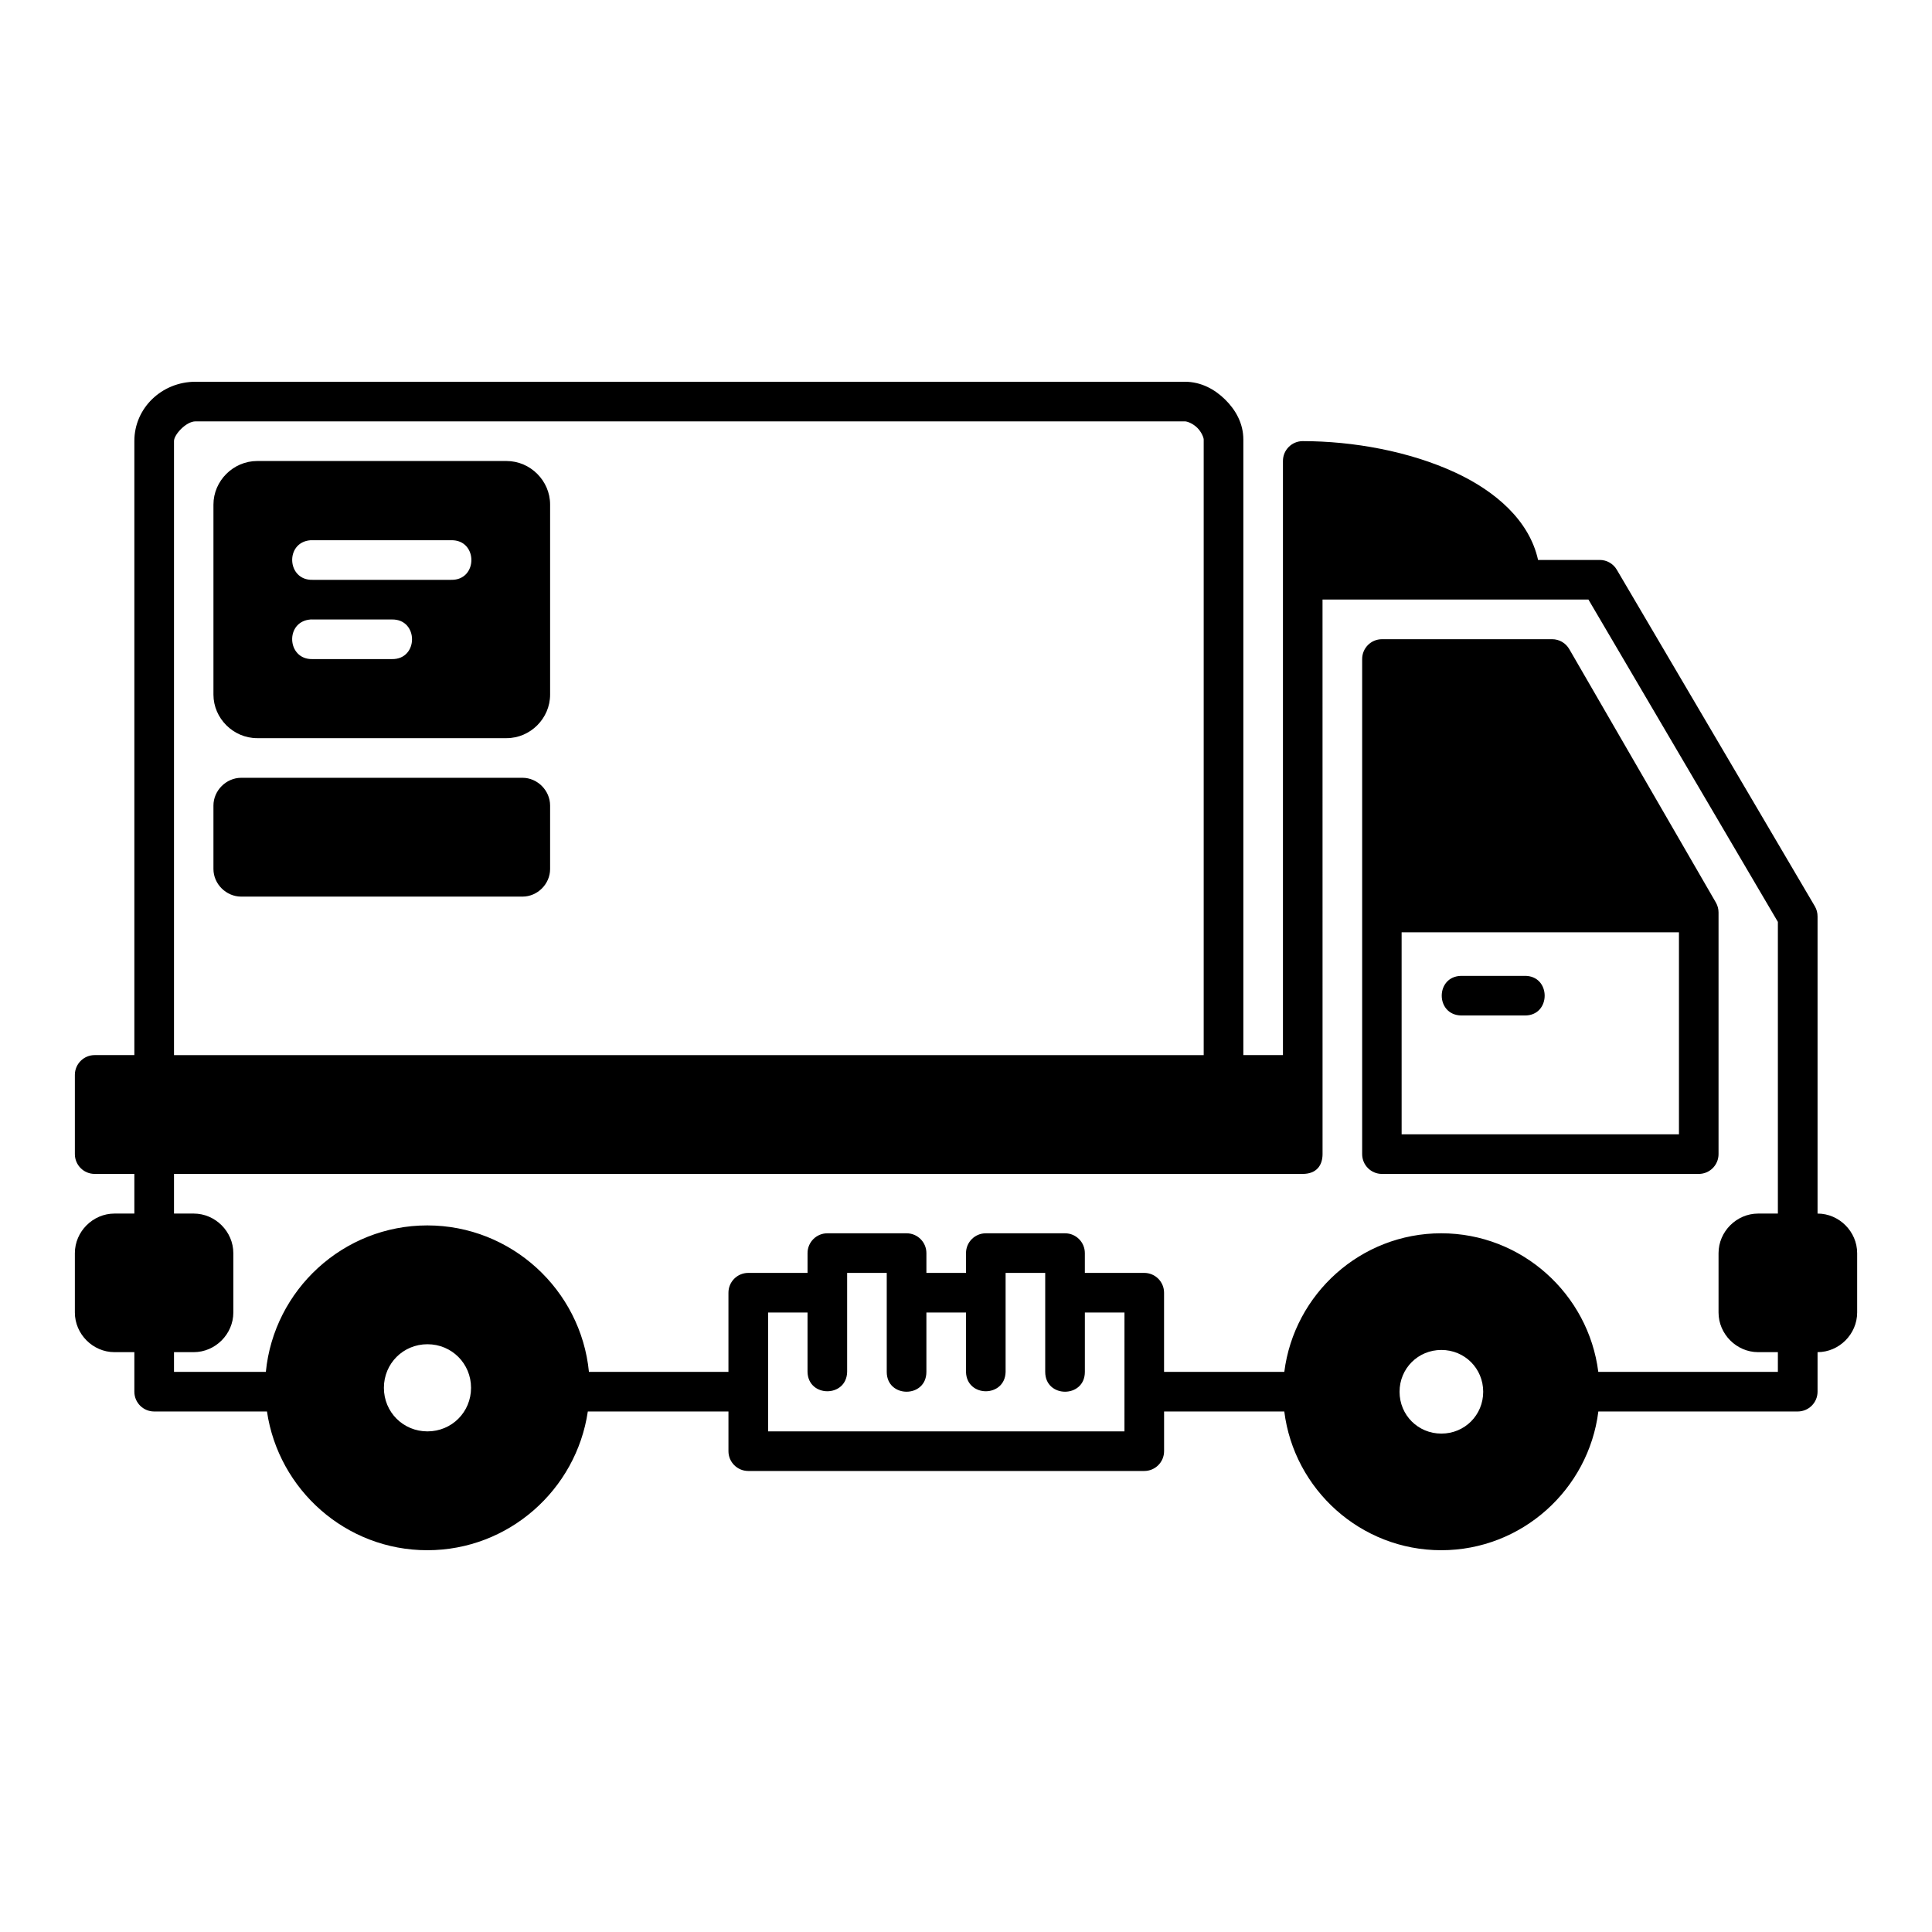
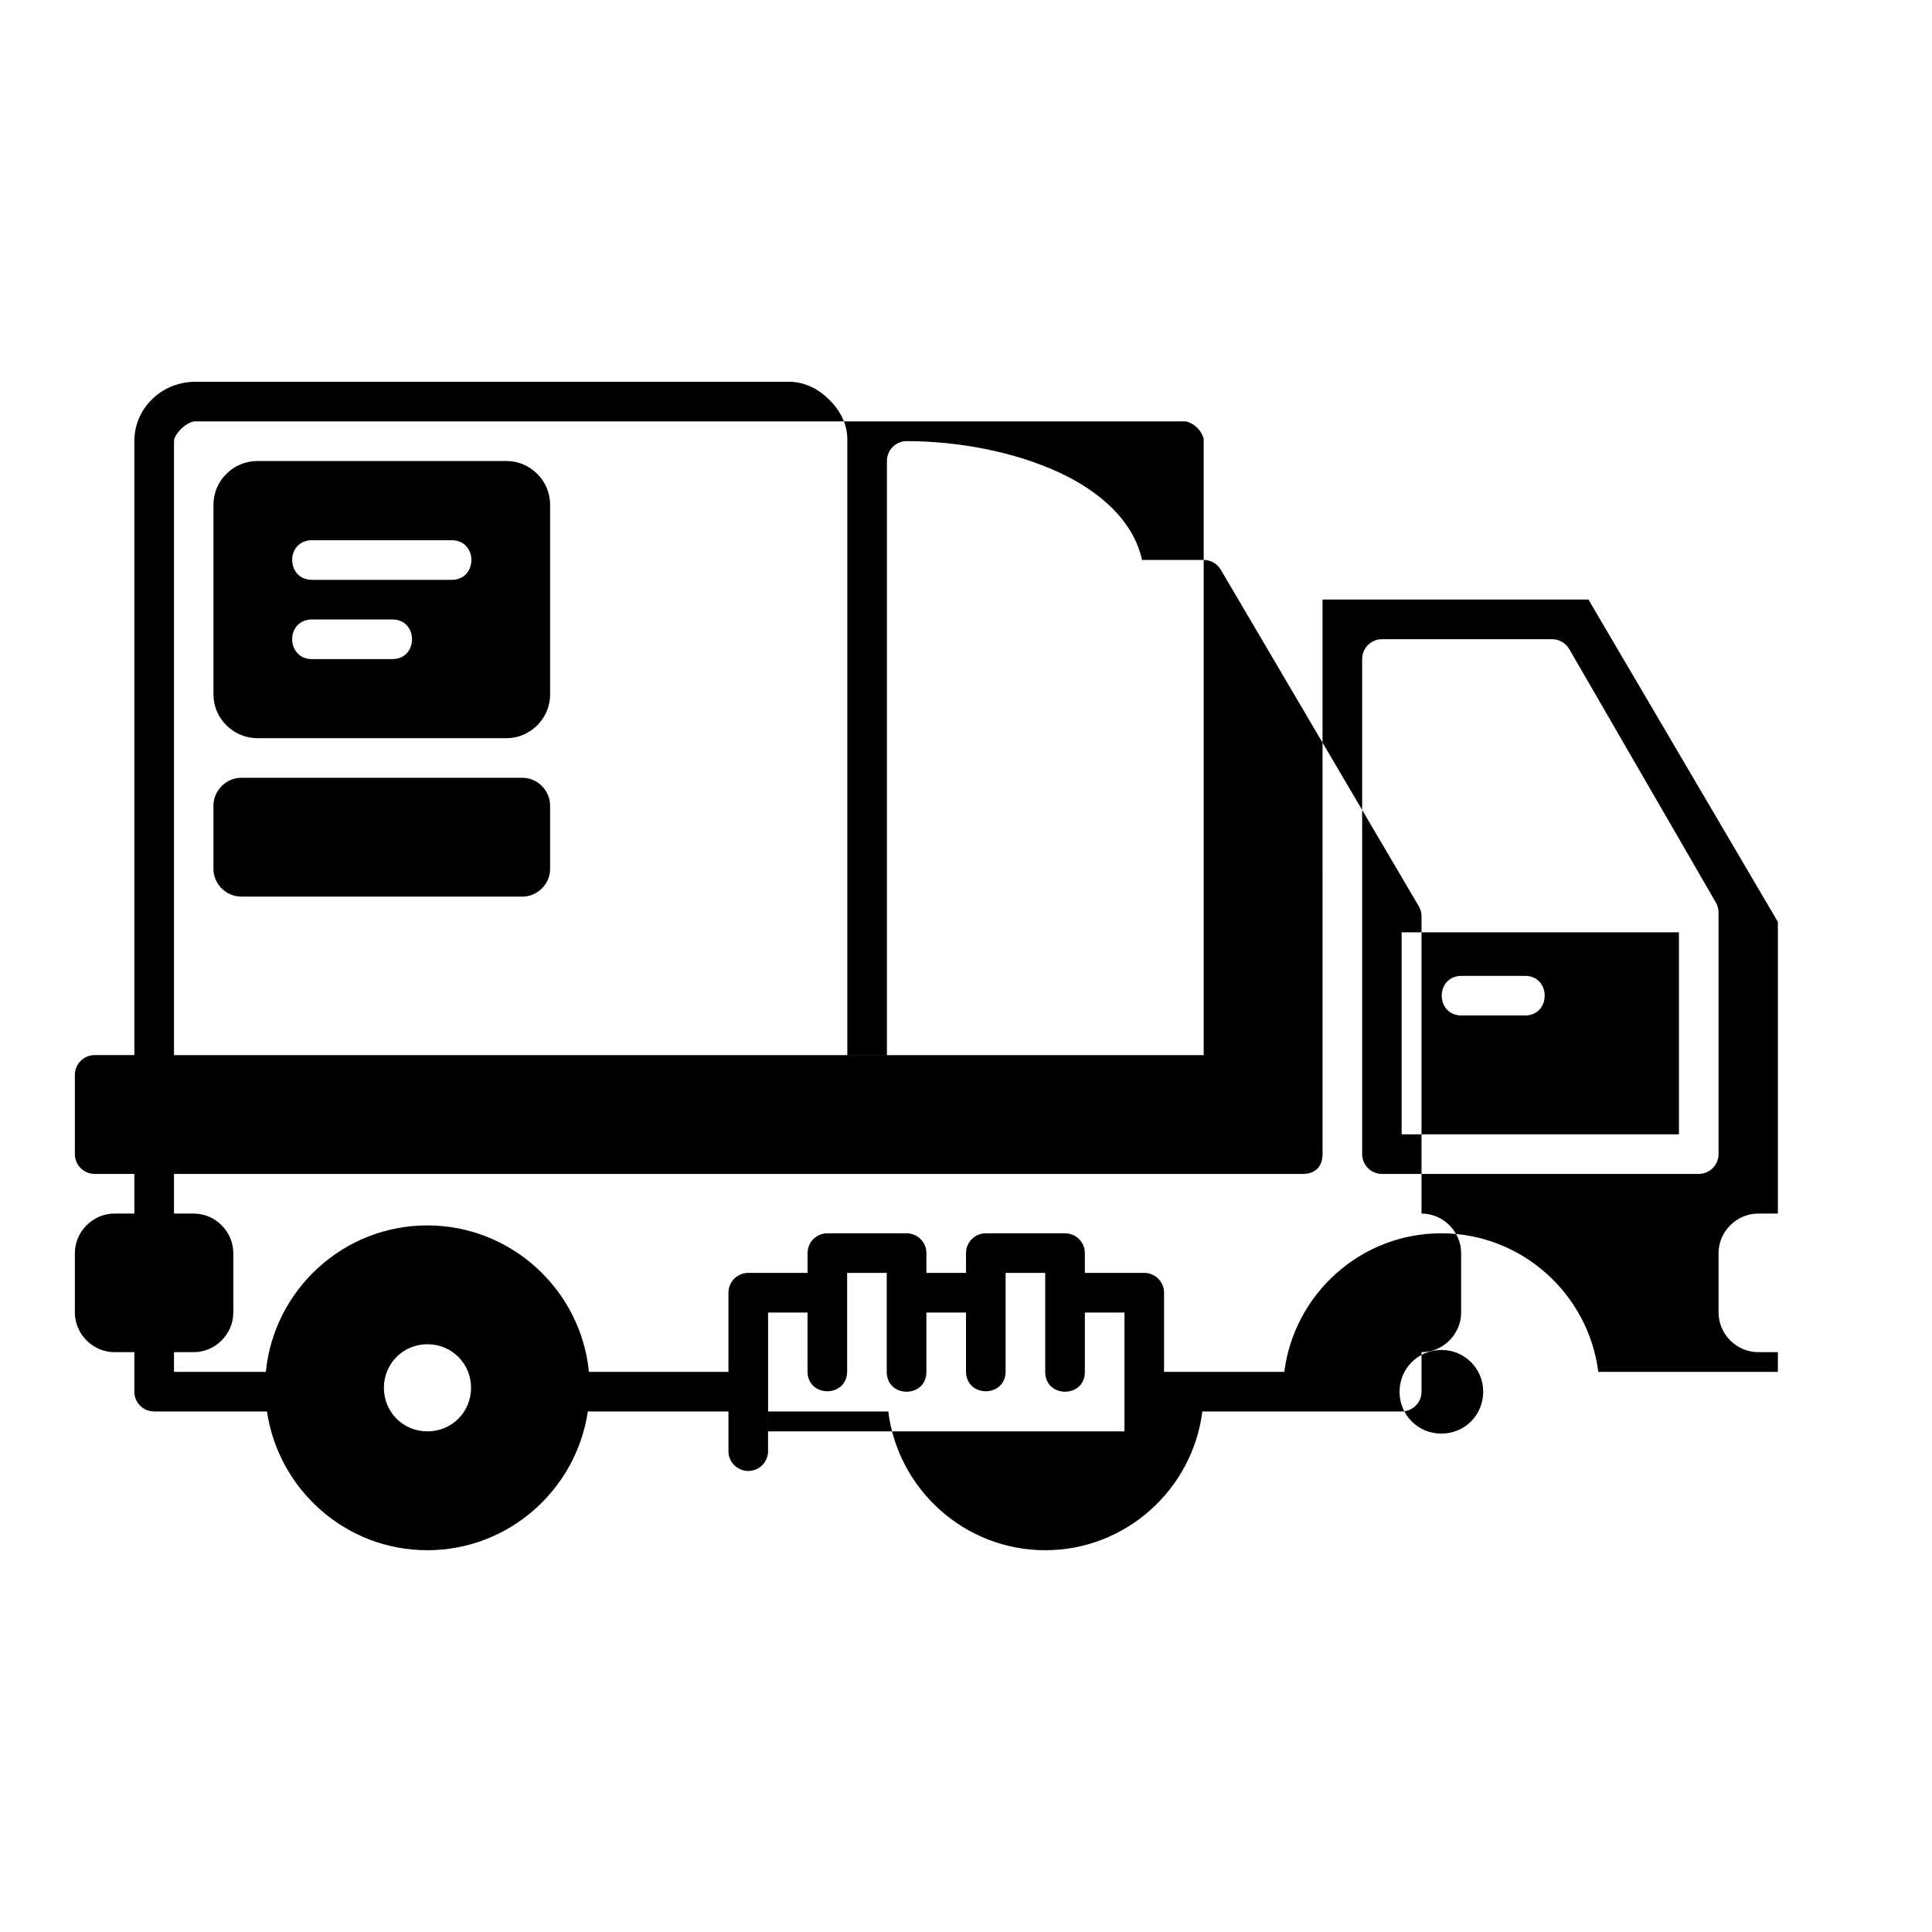
<svg xmlns="http://www.w3.org/2000/svg" fill="#000000" width="800px" height="800px" version="1.1" viewBox="144 144 512 512">
-   <path d="m195.8 245.17c-8.922 0-16.195 6.961-16.195 15.691v162.75h-10.496c-2.898-0.008-5.258 2.328-5.269 5.231v20.992c-0.008 2.914 2.356 5.277 5.269 5.266h10.496v10.508h-5.269c-5.723 0-10.496 4.773-10.496 10.496v15.723c0 5.723 4.773 10.508 10.496 10.508h5.269v10.496c0.012 2.883 2.344 5.215 5.227 5.227h29.918c3.055 20.742 20.918 36.766 42.488 36.766 21.566 0 39.477-16.027 42.539-36.766h37.27v10.496c-0.012 2.898 2.328 5.258 5.227 5.269h104.95c2.914 0.012 5.281-2.356 5.269-5.269v-10.496h31.855c2.586 20.668 20.242 36.766 41.594 36.766s39.043-16.098 41.637-36.766h52.852c2.883-0.012 5.227-2.344 5.238-5.227v-10.496c5.723 0 10.496-4.781 10.496-10.508v-15.723c0-5.723-4.773-10.496-10.496-10.496v-78.719c0.012-0.938-0.23-1.863-0.695-2.676l-52.504-89.227c-0.941-1.609-2.664-2.598-4.531-2.594h-16.336c-2.312-10.488-11.324-18.227-21.855-23.125-12.227-5.688-27.203-8.363-40.527-8.363-2.898 0.012-5.238 2.367-5.227 5.269v157.44h-10.496v-163.14c0-4.312-2.078-7.887-4.809-10.578-2.727-2.691-6.356-4.727-10.691-4.727zm0 10.496h262.2c0.66 0 2.144 0.574 3.289 1.703s1.703 2.625 1.703 3.106v163.14h-272.88v-162.75c0-1.676 3.215-5.195 5.688-5.195zm16.348 10.508c-6.305 0-11.582 5.234-11.582 11.543v50.359c0 6.305 5.277 11.543 11.582 11.543h66.094c6.305 0 11.543-5.234 11.543-11.543v-50.363c0-6.305-5.238-11.539-11.543-11.539zm14.145 20.992c0.18-0.012 0.355-0.012 0.531 0h36.73c7.156-0.16 7.156 10.656 0 10.496h-36.727c-6.836 0.18-7.356-9.98-0.531-10.496zm268.19 15.723h70.469l50.203 85.422v77.297h-5.227c-5.723 0-10.496 4.773-10.496 10.496v15.723c0 5.723 4.773 10.508 10.496 10.508h5.227v5.227h-47.59c-2.609-20.648-20.289-36.727-41.625-36.727s-38.98 16.078-41.586 36.727h-31.867v-20.961c0.012-2.914-2.356-5.281-5.269-5.269h-15.723v-5.227c0.012-2.898-2.328-5.258-5.227-5.269h-21c-2.914-0.012-5.277 2.356-5.266 5.269v5.227h-10.496v-5.227c0.012-2.902-2.336-5.262-5.238-5.269h-20.992c-2.914-0.012-5.281 2.356-5.269 5.269v5.227h-15.734c-2.898 0.012-5.238 2.371-5.227 5.269v20.961h-36.973c-2.133-21.738-20.555-38.816-42.836-38.816s-40.656 17.078-42.785 38.816h-24.34v-5.227h5.227c5.723 0 10.496-4.781 10.496-10.508v-15.723c0-5.723-4.773-10.496-10.496-10.496h-5.227v-10.508h299.11c3.656 0 5.269-2.258 5.269-5.269zm-268.18 5.269c0.176-0.004 0.348 0 0.523 0.012h21.004c7.148-0.156 7.148 10.656 0 10.496h-21.004c-6.844 0.188-7.359-9.988-0.531-10.496zm283.91 5.238c-2.898 0.012-5.238 2.371-5.227 5.269v131.17c-0.012 2.898 2.328 5.258 5.227 5.269h83.949c2.914 0.012 5.281-2.356 5.269-5.269v-64.004c0.004-0.926-0.238-1.832-0.695-2.633l-38.859-67.168c-0.934-1.625-2.66-2.629-4.531-2.637zm-302.29 36.727c-3.981 0-7.359 3.379-7.359 7.359v16.809c0 3.981 3.379 7.32 7.359 7.32h74.539c3.981 0 7.32-3.34 7.32-7.32v-16.809c0-3.981-3.34-7.359-7.32-7.359zm307.52 40.949 73.496-0.004v53.535h-73.492zm15.766 11.543c-6.848 0.141-6.848 10.348 0 10.496h16.781c7.148 0.16 7.148-10.648 0-10.496zm-162.71 78.719h10.496v26.23c0 7.004 10.508 7.004 10.508 0v-15.734h10.496v15.734c0.156 6.844 10.344 6.844 10.496 0v-26.23h10.496v26.23c0 7.004 10.508 7.004 10.508 0v-15.734h10.496l-0.004 31.496h-94.441v-31.5h10.453v15.734c0.148 6.848 10.348 6.848 10.496 0zm-111.22 18.902c6.438 0 11.551 5.113 11.551 11.551s-5.113 11.543-11.551 11.543-11.543-5.102-11.543-11.543c0-6.438 5.102-11.551 11.543-11.551zm268.7 1.516c6.18 0 11.082 4.898 11.082 11.082 0 6.18-4.898 11.082-11.082 11.082-6.18 0-11.082-4.898-11.082-11.082 0-6.18 4.898-11.082 11.082-11.082z" fill-rule="evenodd" />
+   <path d="m195.8 245.17c-8.922 0-16.195 6.961-16.195 15.691v162.75h-10.496c-2.898-0.008-5.258 2.328-5.269 5.231v20.992c-0.008 2.914 2.356 5.277 5.269 5.266h10.496v10.508h-5.269c-5.723 0-10.496 4.773-10.496 10.496v15.723c0 5.723 4.773 10.508 10.496 10.508h5.269v10.496c0.012 2.883 2.344 5.215 5.227 5.227h29.918c3.055 20.742 20.918 36.766 42.488 36.766 21.566 0 39.477-16.027 42.539-36.766h37.27v10.496c-0.012 2.898 2.328 5.258 5.227 5.269c2.914 0.012 5.281-2.356 5.269-5.269v-10.496h31.855c2.586 20.668 20.242 36.766 41.594 36.766s39.043-16.098 41.637-36.766h52.852c2.883-0.012 5.227-2.344 5.238-5.227v-10.496c5.723 0 10.496-4.781 10.496-10.508v-15.723c0-5.723-4.773-10.496-10.496-10.496v-78.719c0.012-0.938-0.23-1.863-0.695-2.676l-52.504-89.227c-0.941-1.609-2.664-2.598-4.531-2.594h-16.336c-2.312-10.488-11.324-18.227-21.855-23.125-12.227-5.688-27.203-8.363-40.527-8.363-2.898 0.012-5.238 2.367-5.227 5.269v157.44h-10.496v-163.14c0-4.312-2.078-7.887-4.809-10.578-2.727-2.691-6.356-4.727-10.691-4.727zm0 10.496h262.2c0.66 0 2.144 0.574 3.289 1.703s1.703 2.625 1.703 3.106v163.14h-272.88v-162.75c0-1.676 3.215-5.195 5.688-5.195zm16.348 10.508c-6.305 0-11.582 5.234-11.582 11.543v50.359c0 6.305 5.277 11.543 11.582 11.543h66.094c6.305 0 11.543-5.234 11.543-11.543v-50.363c0-6.305-5.238-11.539-11.543-11.539zm14.145 20.992c0.18-0.012 0.355-0.012 0.531 0h36.73c7.156-0.16 7.156 10.656 0 10.496h-36.727c-6.836 0.18-7.356-9.98-0.531-10.496zm268.19 15.723h70.469l50.203 85.422v77.297h-5.227c-5.723 0-10.496 4.773-10.496 10.496v15.723c0 5.723 4.773 10.508 10.496 10.508h5.227v5.227h-47.59c-2.609-20.648-20.289-36.727-41.625-36.727s-38.98 16.078-41.586 36.727h-31.867v-20.961c0.012-2.914-2.356-5.281-5.269-5.269h-15.723v-5.227c0.012-2.898-2.328-5.258-5.227-5.269h-21c-2.914-0.012-5.277 2.356-5.266 5.269v5.227h-10.496v-5.227c0.012-2.902-2.336-5.262-5.238-5.269h-20.992c-2.914-0.012-5.281 2.356-5.269 5.269v5.227h-15.734c-2.898 0.012-5.238 2.371-5.227 5.269v20.961h-36.973c-2.133-21.738-20.555-38.816-42.836-38.816s-40.656 17.078-42.785 38.816h-24.34v-5.227h5.227c5.723 0 10.496-4.781 10.496-10.508v-15.723c0-5.723-4.773-10.496-10.496-10.496h-5.227v-10.508h299.11c3.656 0 5.269-2.258 5.269-5.269zm-268.18 5.269c0.176-0.004 0.348 0 0.523 0.012h21.004c7.148-0.156 7.148 10.656 0 10.496h-21.004c-6.844 0.188-7.359-9.988-0.531-10.496zm283.91 5.238c-2.898 0.012-5.238 2.371-5.227 5.269v131.17c-0.012 2.898 2.328 5.258 5.227 5.269h83.949c2.914 0.012 5.281-2.356 5.269-5.269v-64.004c0.004-0.926-0.238-1.832-0.695-2.633l-38.859-67.168c-0.934-1.625-2.66-2.629-4.531-2.637zm-302.29 36.727c-3.981 0-7.359 3.379-7.359 7.359v16.809c0 3.981 3.379 7.32 7.359 7.32h74.539c3.981 0 7.32-3.34 7.32-7.32v-16.809c0-3.981-3.34-7.359-7.32-7.359zm307.52 40.949 73.496-0.004v53.535h-73.492zm15.766 11.543c-6.848 0.141-6.848 10.348 0 10.496h16.781c7.148 0.16 7.148-10.648 0-10.496zm-162.71 78.719h10.496v26.23c0 7.004 10.508 7.004 10.508 0v-15.734h10.496v15.734c0.156 6.844 10.344 6.844 10.496 0v-26.23h10.496v26.23c0 7.004 10.508 7.004 10.508 0v-15.734h10.496l-0.004 31.496h-94.441v-31.5h10.453v15.734c0.148 6.848 10.348 6.848 10.496 0zm-111.22 18.902c6.438 0 11.551 5.113 11.551 11.551s-5.113 11.543-11.551 11.543-11.543-5.102-11.543-11.543c0-6.438 5.102-11.551 11.543-11.551zm268.7 1.516c6.18 0 11.082 4.898 11.082 11.082 0 6.18-4.898 11.082-11.082 11.082-6.18 0-11.082-4.898-11.082-11.082 0-6.18 4.898-11.082 11.082-11.082z" fill-rule="evenodd" />
</svg>